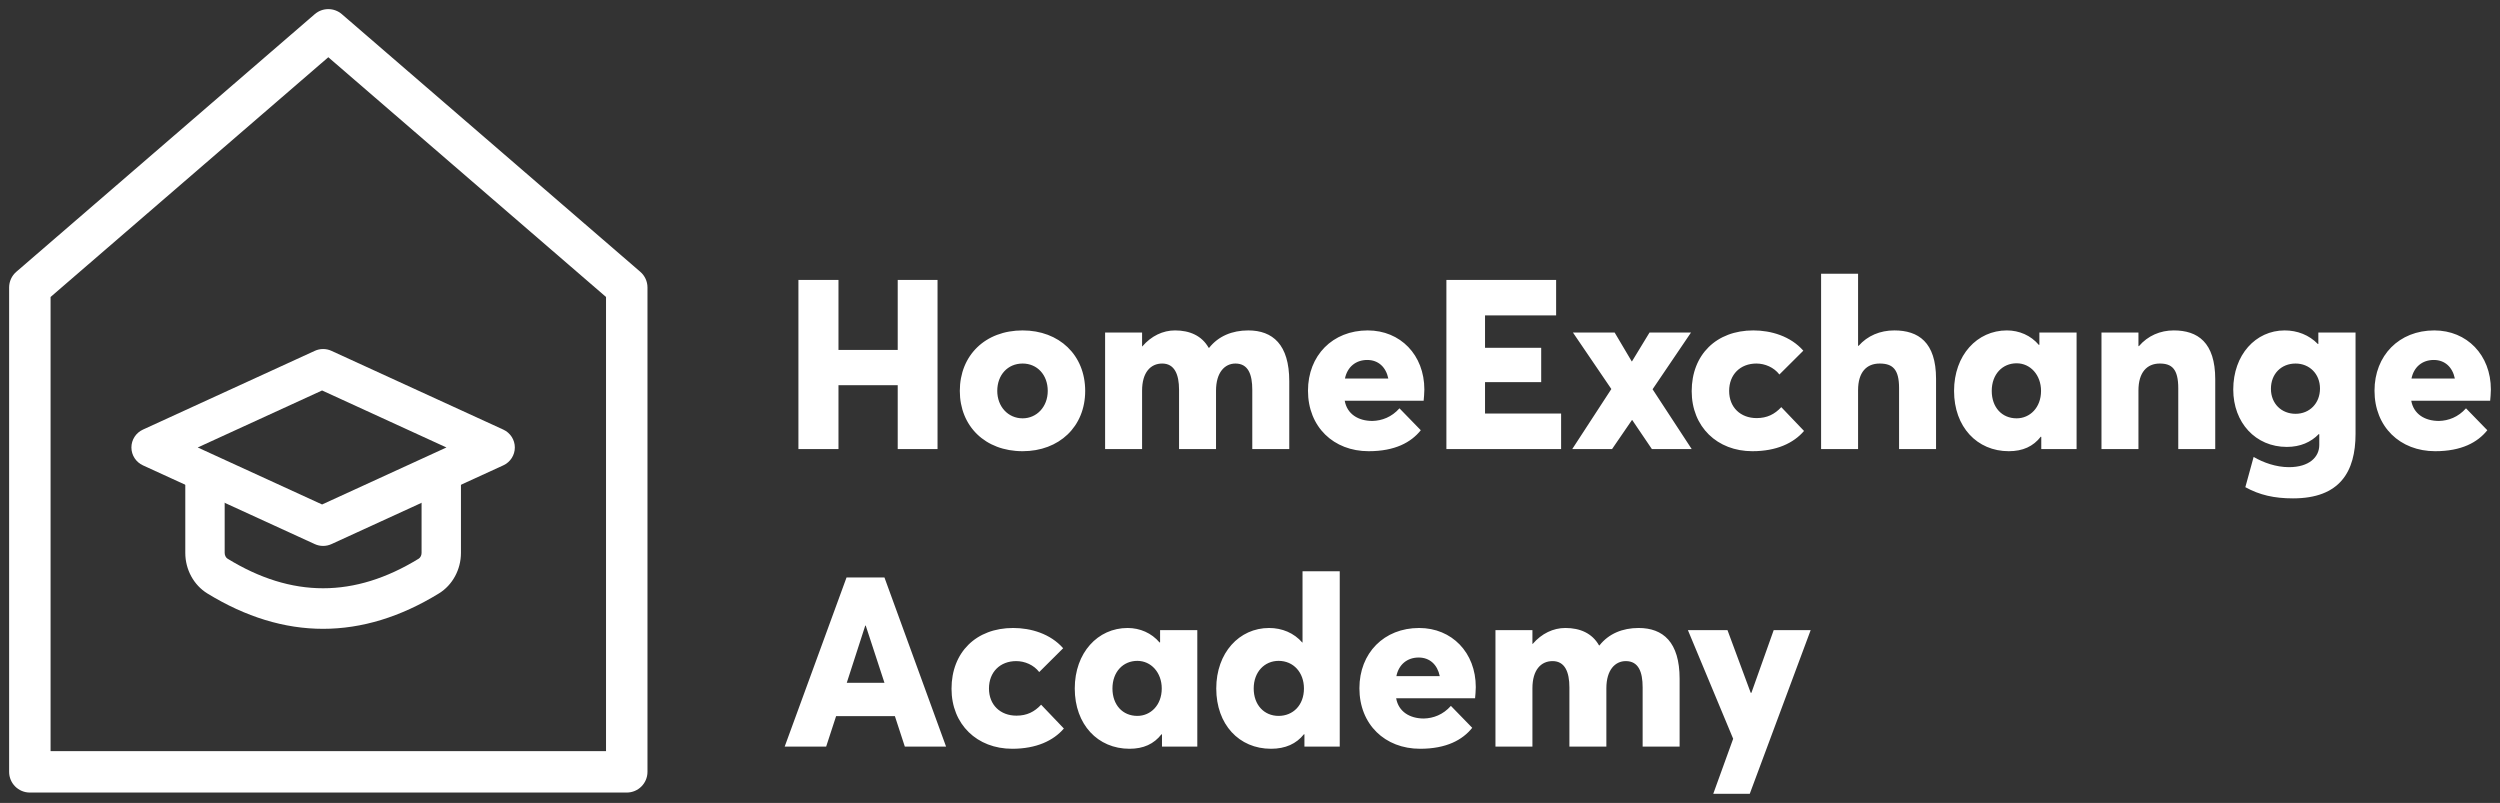
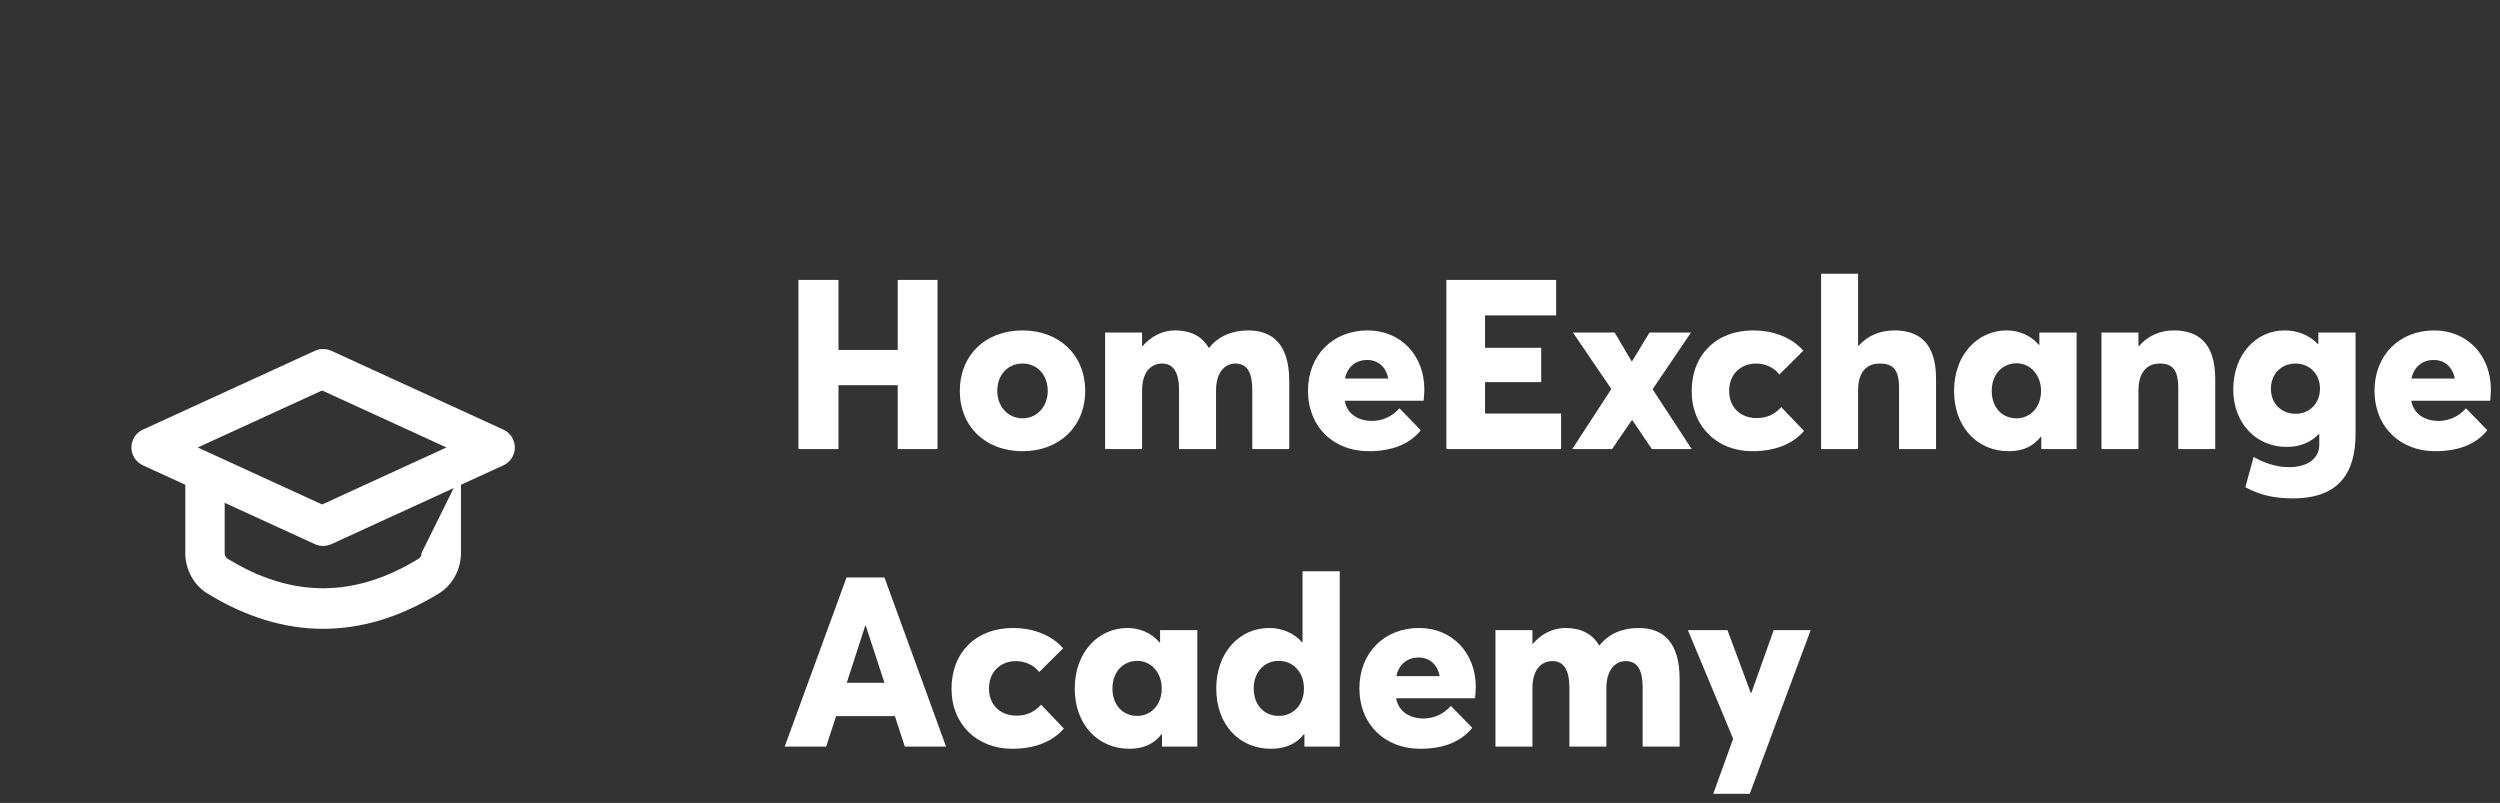
<svg xmlns="http://www.w3.org/2000/svg" width="274px" height="88px" viewBox="0 0 274 88" version="1.1">
  <rect x="0" y="0" width="274" height="88" fill="#333333" stroke="none" />
  <title>SVG Copy 2</title>
  <g id="SVG-Copy-2" stroke="none" stroke-width="1" fill="none" fill-rule="evenodd">
    <g id="Group-4" transform="translate(1, 1)" fill="#FFFFFF" fill-rule="nonzero">
-       <path d="M33.497,0.552 L0.787,28.789 C0.287,29.22 -7.10542736e-15,29.848 -7.10542736e-15,30.508 L-7.10542736e-15,83.593 C-7.10542736e-15,84.847 1.017,85.864 2.272,85.864 L67.692,85.864 C68.947,85.864 69.964,84.847 69.964,83.593 L69.964,30.508 C69.964,29.848 69.676,29.22 69.176,28.789 L36.466,0.552 C35.613,-0.184 34.35,-0.184 33.497,0.552 Z M34.982,5.272 L65.42,31.548 L65.42,81.321 L4.543,81.321 L4.543,31.548 L34.982,5.272 Z" id="Path-2-Copy-6" transform="translate(34.982, 42.932) rotate(-360) translate(-34.982, -42.932) " />
-       <path d="M34.414,67.919 C30.173,67.919 25.935,66.625 21.722,64.04 C20.232,63.122 19.308,61.422 19.308,59.598 L19.308,50.883 L23.624,50.883 L23.624,59.598 C23.624,59.858 23.748,60.113 23.935,60.229 C30.984,64.555 37.841,64.555 44.893,60.229 C45.077,60.113 45.204,59.861 45.204,59.601 L45.204,50.883 L49.52,50.883 L49.52,59.598 C49.52,61.422 48.596,63.125 47.106,64.04 C42.896,66.625 38.655,67.916 34.414,67.919 L34.414,67.919 Z" id="Path-Copy-15" />
+       <path d="M34.414,67.919 C30.173,67.919 25.935,66.625 21.722,64.04 C20.232,63.122 19.308,61.422 19.308,59.598 L19.308,50.883 L23.624,50.883 L23.624,59.598 C23.624,59.858 23.748,60.113 23.935,60.229 C30.984,64.555 37.841,64.555 44.893,60.229 C45.077,60.113 45.204,59.861 45.204,59.601 L49.52,50.883 L49.52,59.598 C49.52,61.422 48.596,63.125 47.106,64.04 C42.896,66.625 38.655,67.916 34.414,67.919 L34.414,67.919 Z" id="Path-Copy-15" />
      <path d="M34.412,58.833 C34.102,58.833 33.792,58.767 33.503,58.635 L14.666,50.003 C13.895,49.649 13.402,48.883 13.402,48.043 C13.402,47.203 13.895,46.435 14.666,46.084 L33.503,37.452 C34.082,37.187 34.746,37.187 35.325,37.452 L54.162,46.084 C54.933,46.438 55.426,47.203 55.426,48.043 C55.426,48.883 54.933,49.652 54.162,50.003 L35.325,58.635 C35.033,58.767 34.723,58.833 34.412,58.833 Z M20.671,48.043 L34.3,54.29 L47.93,48.043 L34.3,41.796 L20.671,48.043 Z" id="Shape-Copy-4" />
    </g>
    <path d="M91.897,49.217 L91.897,42.22 L98.39,42.22 L98.39,49.217 L102.754,49.217 L102.754,30.679 L98.39,30.679 L98.39,38.355 L91.897,38.355 L91.897,30.679 L87.507,30.679 L87.507,49.217 L91.897,49.217 Z M112.08,49.452 C116.08,49.452 118.937,46.763 118.937,42.846 C118.937,38.904 116.08,36.214 112.08,36.214 C107.976,36.214 105.196,38.956 105.196,42.846 C105.196,46.71 107.976,49.452 112.08,49.452 Z M112.08,45.849 C110.469,45.849 109.3,44.543 109.3,42.846 C109.3,41.097 110.443,39.844 112.08,39.844 C113.664,39.844 114.833,41.071 114.833,42.846 C114.833,44.596 113.612,45.849 112.08,45.849 Z M125.172,49.217 L125.172,42.82 C125.172,40.81 126.107,39.844 127.379,39.844 C128.73,39.844 129.224,41.045 129.224,42.716 L129.224,49.217 L133.276,49.217 L133.276,42.82 C133.276,40.81 134.237,39.844 135.406,39.844 C136.809,39.844 137.25,41.045 137.25,42.716 L137.25,49.217 L141.303,49.217 L141.303,41.776 C141.303,37.755 139.484,36.214 136.809,36.214 C135.042,36.214 133.536,36.841 132.523,38.12 L132.471,38.12 C131.717,36.789 130.393,36.214 128.782,36.214 C127.457,36.214 126.185,36.815 125.198,37.964 L125.172,37.964 L125.172,36.449 L121.119,36.449 L121.119,49.217 L125.172,49.217 Z M150.004,49.452 C152.888,49.452 154.654,48.486 155.719,47.154 L153.381,44.752 C152.524,45.718 151.459,46.11 150.42,46.136 C148.862,46.136 147.641,45.379 147.381,43.917 L156.031,43.917 C156.057,43.656 156.109,43.055 156.109,42.69 C156.109,38.904 153.485,36.214 149.901,36.214 C146.056,36.214 143.355,38.956 143.355,42.82 C143.355,46.789 146.16,49.452 150.004,49.452 Z M152.16,41.488 L147.407,41.488 C147.667,40.209 148.602,39.452 149.849,39.452 C151.069,39.452 151.901,40.235 152.16,41.488 Z M171.097,49.217 L171.097,45.327 L162.759,45.327 L162.759,41.88 L168.915,41.88 L168.915,38.12 L162.759,38.12 L162.759,34.569 L170.551,34.569 L170.551,30.679 L158.525,30.679 L158.525,49.217 L171.097,49.217 Z M176.682,49.217 L178.864,46.032 L178.89,46.032 L181.046,49.217 L185.41,49.217 L181.123,42.663 L185.332,36.449 L180.786,36.449 L178.864,39.609 L178.838,39.609 L176.967,36.449 L172.396,36.449 L176.604,42.637 L172.318,49.217 L176.682,49.217 Z M192.059,49.452 C194.709,49.452 196.579,48.564 197.722,47.233 L195.228,44.622 C194.501,45.405 193.67,45.823 192.527,45.823 C190.761,45.823 189.514,44.648 189.514,42.846 C189.514,41.045 190.735,39.844 192.501,39.844 C193.436,39.844 194.423,40.261 195.021,41.045 L197.644,38.434 C196.241,36.841 194.111,36.214 192.163,36.214 C188.111,36.214 185.41,38.877 185.41,42.872 C185.41,46.789 188.215,49.452 192.059,49.452 Z M203.645,49.217 L203.645,42.768 C203.645,40.783 204.58,39.844 206.008,39.844 C207.437,39.844 208.138,40.47 208.138,42.533 L208.138,49.217 L212.191,49.217 L212.191,41.515 C212.191,37.494 210.242,36.214 207.619,36.214 C206.06,36.214 204.684,36.789 203.696,37.911 L203.645,37.885 L203.645,30 L199.592,30 L199.592,49.217 L203.645,49.217 Z M220.165,49.452 C221.698,49.452 222.841,48.93 223.672,47.859 L223.724,47.885 L223.724,49.217 L227.594,49.217 L227.594,36.449 L223.516,36.449 L223.516,37.781 L223.464,37.807 C222.581,36.763 221.308,36.214 219.957,36.214 C216.684,36.214 214.165,38.93 214.165,42.846 C214.165,46.789 216.684,49.452 220.165,49.452 Z M221.022,45.849 C219.412,45.849 218.295,44.648 218.295,42.846 C218.295,41.018 219.464,39.817 221.022,39.817 C222.529,39.817 223.698,41.097 223.698,42.846 C223.698,44.674 222.477,45.849 221.022,45.849 Z M234.374,49.217 L234.374,42.794 C234.374,40.81 235.309,39.844 236.712,39.844 C238.037,39.844 238.738,40.444 238.738,42.559 L238.738,49.217 L242.79,49.217 L242.79,41.567 C242.79,37.52 240.868,36.214 238.244,36.214 C236.764,36.214 235.413,36.789 234.426,37.937 L234.374,37.937 L234.374,36.449 L230.322,36.449 L230.322,49.217 L234.374,49.217 Z M251.31,54.622 C256.453,54.622 258.168,51.697 258.168,47.546 L258.168,36.449 L254.09,36.449 L254.09,37.702 L254.038,37.702 C253.077,36.71 251.778,36.214 250.401,36.214 C247.206,36.214 244.764,38.904 244.764,42.69 C244.764,46.319 247.206,48.982 250.635,48.982 C252.115,48.982 253.284,48.46 254.142,47.572 L254.193,47.598 L254.193,48.773 C254.193,50.105 253.077,51.201 250.869,51.201 C249.466,51.201 248.063,50.705 246.998,50.079 L246.089,53.395 C247.648,54.256 249.258,54.622 251.31,54.622 Z M251.596,45.353 C250.063,45.353 248.894,44.256 248.894,42.611 C248.894,40.966 250.037,39.844 251.596,39.844 C253.103,39.844 254.271,40.966 254.271,42.585 C254.271,44.204 253.128,45.353 251.596,45.353 Z M266.896,49.452 C269.779,49.452 271.545,48.486 272.61,47.154 L270.273,44.752 C269.415,45.718 268.35,46.11 267.311,46.136 C265.753,46.136 264.532,45.379 264.272,43.917 L272.922,43.917 C272.948,43.656 273,43.055 273,42.69 C273,38.904 270.376,36.214 266.792,36.214 C262.947,36.214 260.246,38.956 260.246,42.82 C260.246,46.789 263.051,49.452 266.896,49.452 Z M269.052,41.488 L264.298,41.488 C264.558,40.209 265.493,39.452 266.74,39.452 C267.961,39.452 268.792,40.235 269.052,41.488 Z M90.546,81.83 L91.637,78.488 L98.079,78.488 L99.17,81.83 L103.69,81.83 L96.936,63.292 L92.78,63.292 L86,81.83 L90.546,81.83 Z M96.936,74.833 L92.806,74.833 L94.832,68.566 L94.884,68.566 L96.936,74.833 Z M110.937,82.065 C113.586,82.065 115.457,81.177 116.6,79.846 L114.106,77.235 C113.379,78.018 112.547,78.436 111.404,78.436 C109.638,78.436 108.391,77.261 108.391,75.459 C108.391,73.658 109.612,72.457 111.378,72.457 C112.314,72.457 113.301,72.874 113.898,73.658 L116.522,71.047 C115.119,69.454 112.989,68.827 111.041,68.827 C106.988,68.827 104.287,71.491 104.287,75.485 C104.287,79.402 107.092,82.065 110.937,82.065 Z M123.795,82.065 C125.327,82.065 126.47,81.543 127.302,80.472 L127.354,80.499 L127.354,81.83 L131.224,81.83 L131.224,69.062 L127.146,69.062 L127.146,70.394 L127.094,70.42 C126.211,69.376 124.938,68.827 123.587,68.827 C120.314,68.827 117.794,71.543 117.794,75.459 C117.794,79.402 120.314,82.065 123.795,82.065 Z M124.652,78.462 C123.042,78.462 121.925,77.261 121.925,75.459 C121.925,73.632 123.093,72.431 124.652,72.431 C126.159,72.431 127.328,73.71 127.328,75.459 C127.328,77.287 126.107,78.462 124.652,78.462 Z M139.302,82.065 C140.887,82.065 142.082,81.517 142.913,80.472 L142.965,80.472 L142.965,81.83 L146.835,81.83 L146.835,62.613 L142.757,62.613 L142.757,70.42 L142.731,70.42 C141.822,69.376 140.523,68.827 139.095,68.827 C135.822,68.827 133.302,71.543 133.302,75.459 C133.302,79.402 135.796,82.065 139.302,82.065 Z M140.134,78.462 C138.549,78.462 137.406,77.261 137.406,75.459 C137.406,73.632 138.601,72.431 140.134,72.431 C141.77,72.431 142.913,73.71 142.913,75.459 C142.913,77.287 141.718,78.462 140.134,78.462 Z M155.641,82.065 C158.525,82.065 160.291,81.099 161.356,79.768 L159.018,77.365 C158.161,78.331 157.096,78.723 156.057,78.749 C154.498,78.749 153.277,77.992 153.018,76.53 L161.668,76.53 C161.694,76.269 161.746,75.668 161.746,75.303 C161.746,71.517 159.122,68.827 155.537,68.827 C151.693,68.827 148.991,71.569 148.991,75.433 C148.991,79.402 151.797,82.065 155.641,82.065 Z M157.797,74.102 L153.044,74.102 C153.303,72.822 154.239,72.065 155.485,72.065 C156.706,72.065 157.537,72.848 157.797,74.102 Z M167.954,81.83 L167.954,75.433 C167.954,73.423 168.889,72.457 170.162,72.457 C171.512,72.457 172.006,73.658 172.006,75.329 L172.006,81.83 L176.058,81.83 L176.058,75.433 C176.058,73.423 177.019,72.457 178.188,72.457 C179.591,72.457 180.033,73.658 180.033,75.329 L180.033,81.83 L184.085,81.83 L184.085,74.389 C184.085,70.368 182.266,68.827 179.591,68.827 C177.825,68.827 176.318,69.454 175.305,70.733 L175.253,70.733 C174.5,69.402 173.175,68.827 171.564,68.827 C170.24,68.827 168.967,69.428 167.98,70.577 L167.954,70.577 L167.954,69.062 L163.902,69.062 L163.902,81.83 L167.954,81.83 Z M191.774,87 L198.449,69.062 L194.397,69.062 L191.955,75.929 L191.877,75.929 L189.332,69.062 L184.994,69.062 L189.955,80.969 L187.773,87 L191.774,87 Z" id="HomeExchangeAcademy" fill="#FFFFFF" fill-rule="nonzero" />
  </g>
</svg>